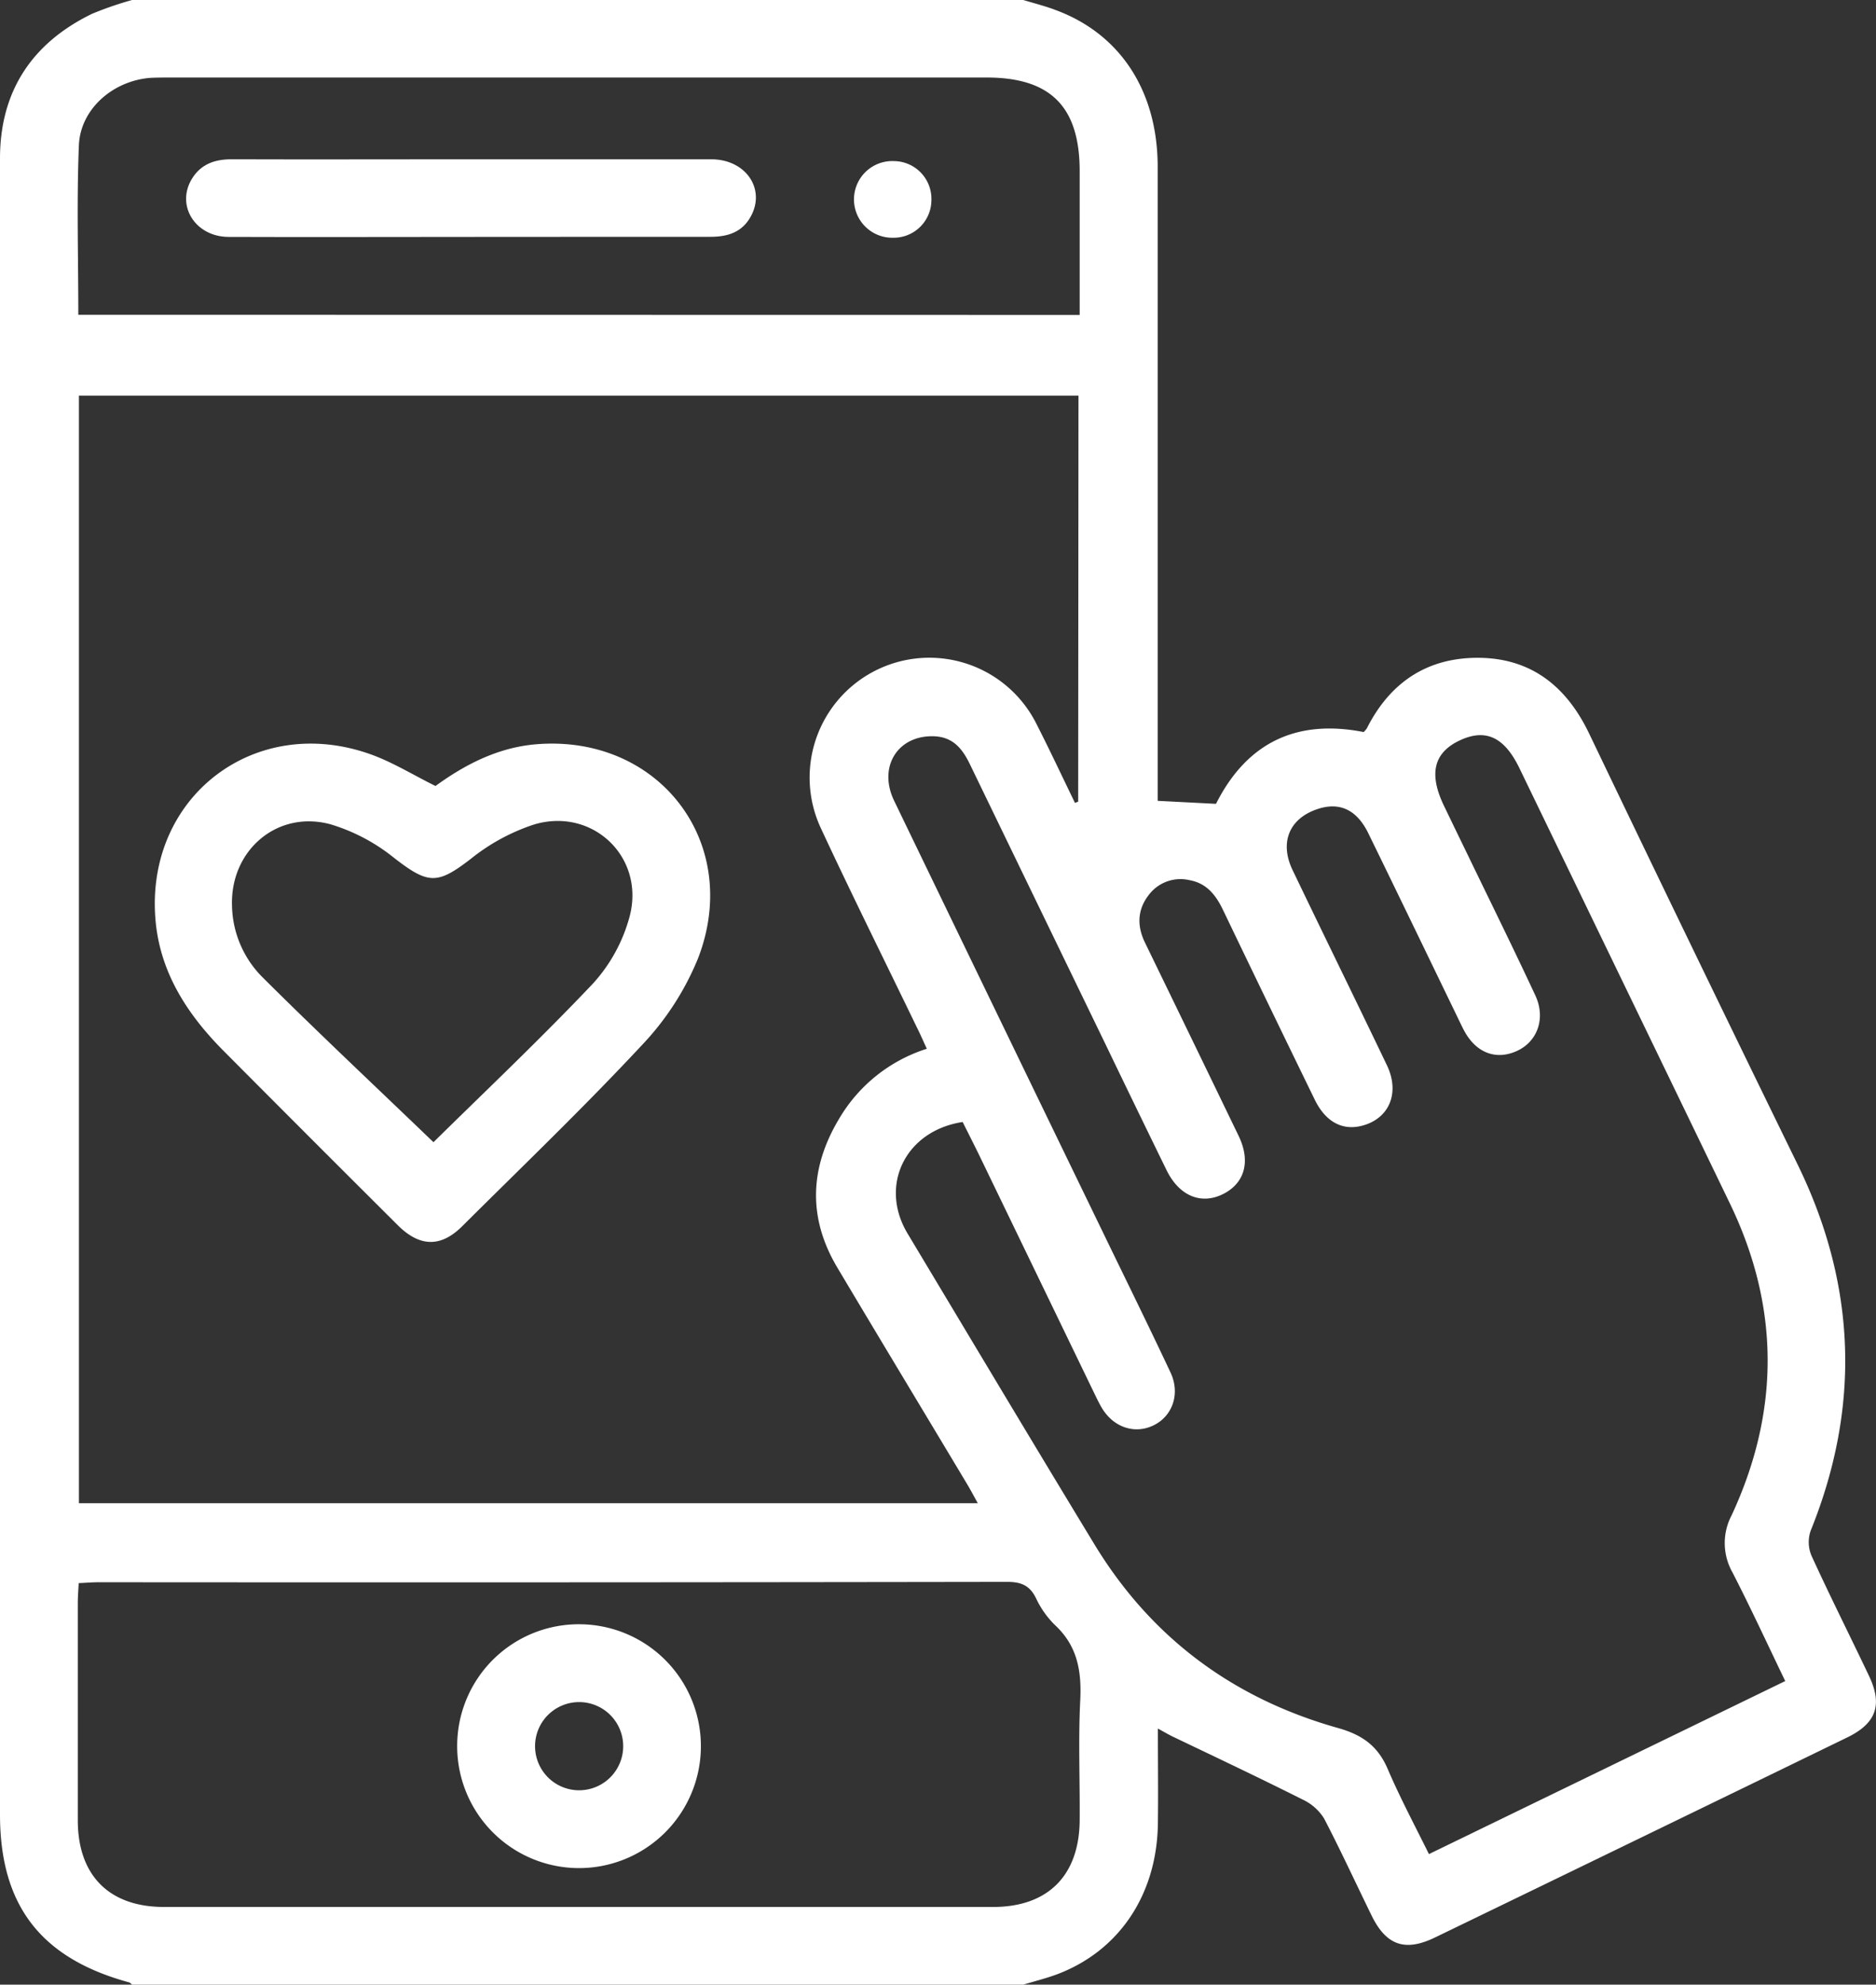
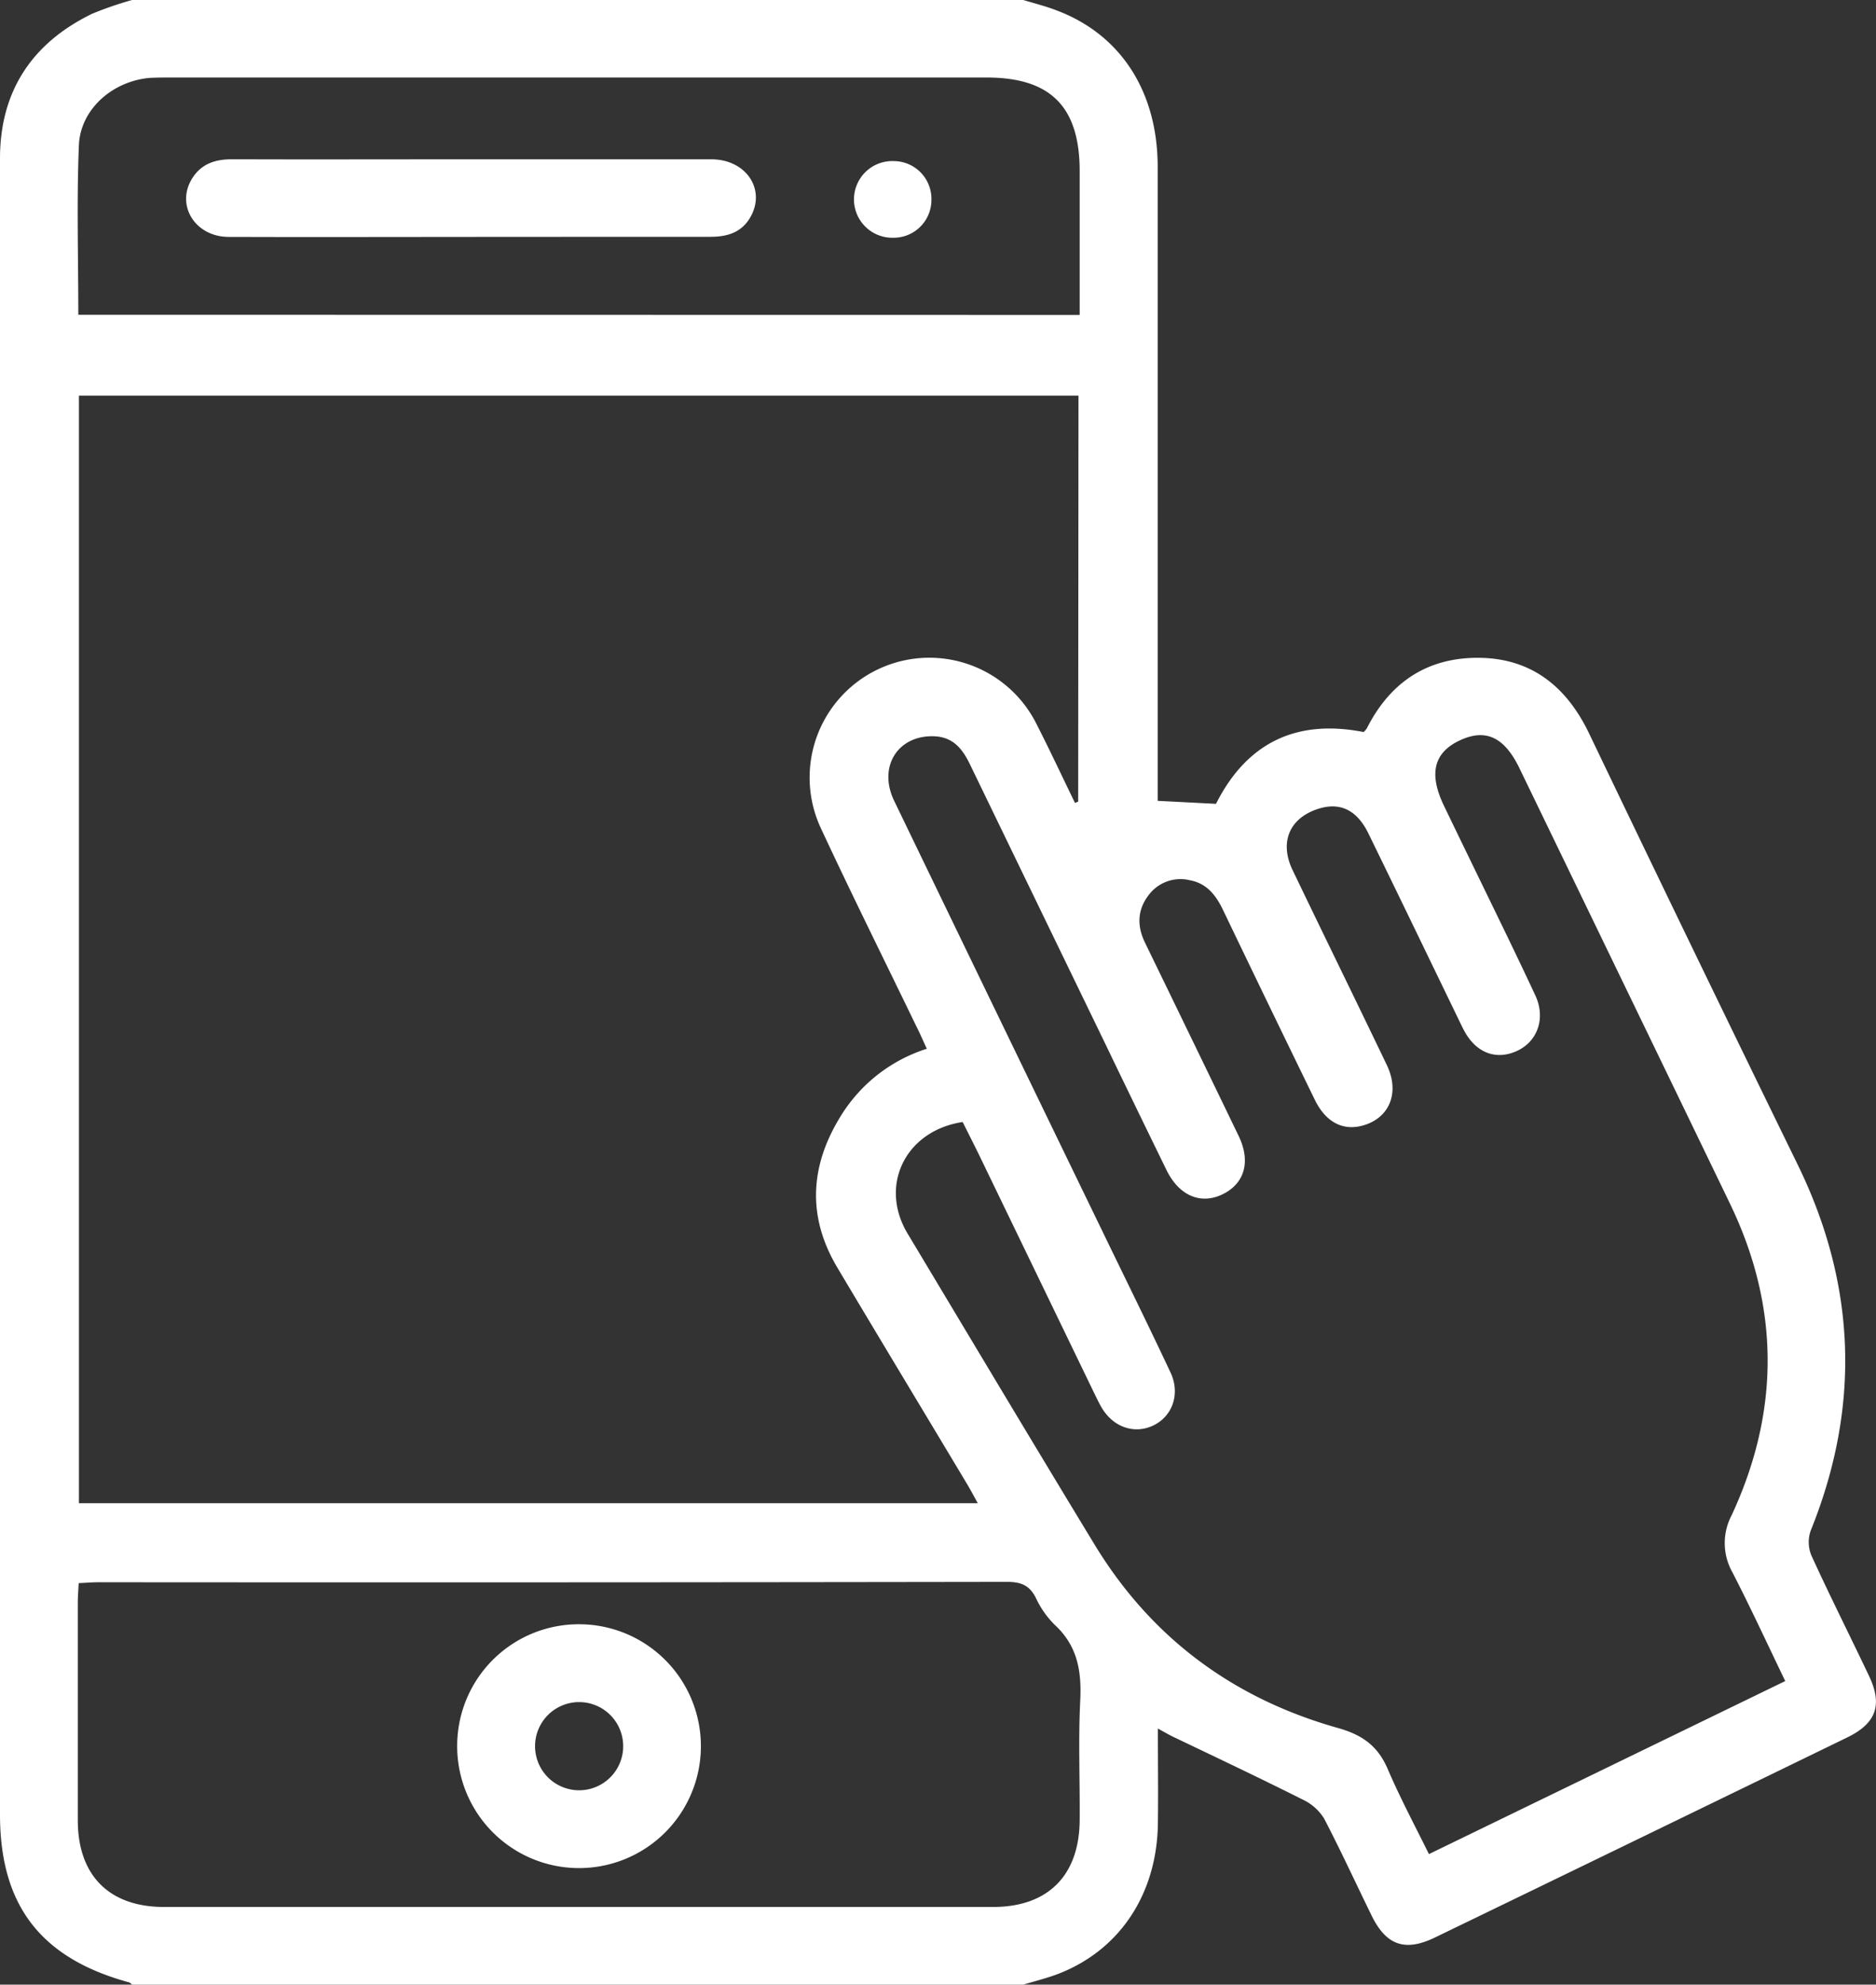
<svg xmlns="http://www.w3.org/2000/svg" viewBox="0 0 363.15 384">
  <rect x="0" y="0" width="363.15" height="384" fill="#333333" stroke="none" />
  <defs>
    <style>.cls-1{fill:#fff;}</style>
  </defs>
  <g id="Layer_2" data-name="Layer 2">
    <g id="Layer_1-2" data-name="Layer 1">
      <path class="cls-1" d="M198.09,384H25.57c-.19-.15-.37-.38-.58-.44C7.9,378.9,0,368.67,0,351.08V129.6c0-33-.06-65.95,0-98.93,0-13,6.18-22.34,17.82-28A67.34,67.34,0,0,1,25.57,0H198.09c2.14.65,4.32,1.19,6.41,2,12.42,4.65,19.59,15.68,19.6,30.26q0,59,0,118.06v4.63l11.29.58c6-11.91,15.65-16.43,28.58-13.89a4.34,4.34,0,0,0,.61-.7c4.54-9,11.83-13.81,21.89-13.66s16.83,5.62,21.16,14.67q20.06,41.85,40.44,83.55,16.94,34.83,2.43,70.68a6.74,6.74,0,0,0,.16,4.82c3.58,7.83,7.46,15.52,11.15,23.29,2.65,5.58,1.39,9.15-4.23,11.88q-39.88,19.39-79.81,38.71c-5.79,2.8-9.43,1.51-12.24-4.21-3.07-6.27-6-12.64-9.22-18.82a9.73,9.73,0,0,0-4.16-3.67C243.82,344,235.37,340,227,336c-.84-.41-1.64-.89-2.86-1.55,0,6.47.08,12.46,0,18.45-.21,13.74-7.54,24.62-19.6,29.13C202.41,382.81,200.23,383.35,198.09,384ZM208.77,76.56H15.28V290.85h174c-.85-1.53-1.47-2.71-2.16-3.85-8.34-13.92-16.74-27.82-25.05-41.77-5.71-9.61-5.34-19.24.34-28.73a30.33,30.33,0,0,1,17-13.58c-.74-1.6-1.34-3-2-4.29-6.19-12.81-12.54-25.55-18.54-38.45a23.18,23.18,0,0,1,41.82-20c2.55,5,4.94,10.11,7.4,15.17l.62-.24Zm136.81,248.7c-3.49-7.24-6.72-14.24-10.25-21.09a11.52,11.52,0,0,1-.12-11c9.35-20.13,9.34-40.29-.36-60.35q-5.37-11.12-10.75-22.24-15-31-30-62c-2.92-6-6.55-7.67-11.55-5.31s-6,6.42-3.07,12.56q2.28,4.73,4.57,9.44c4.4,9.1,8.88,18.16,13.15,27.32,2.08,4.48.39,9-3.64,10.79s-7.9.32-10.21-4.1c-.46-.88-.88-1.79-1.32-2.69-5.71-11.79-11.4-23.59-17.16-35.37-2.21-4.52-5.5-6.06-9.67-4.73-5.56,1.77-7.58,6.41-5,11.83,6.05,12.61,12.22,25.15,18.26,37.76,2.62,5.45.41,10.49-5,11.78-3.69.88-6.89-.85-8.95-5.08q-8.94-18.33-17.77-36.73c-1.37-2.85-3.15-5.14-6.42-5.74a7.69,7.69,0,0,0-8,2.92c-2.19,2.87-2.22,6-.67,9.17q9.09,18.69,18.13,37.4c2.36,4.91,1.17,9.12-3,11.22s-8.45.49-10.95-4.59q-6-12.27-11.93-24.59-13.06-26.94-26.12-53.91c-1.44-3-3.25-5.31-6.9-5.47-7.06-.29-11,5.89-7.77,12.53q20.11,41.63,40.29,83.24c4.4,9.09,8.88,18.16,13.18,27.31,1.94,4.12.4,8.46-3.29,10.25s-7.91.36-10.15-3.64c-.49-.86-.92-1.77-1.36-2.67q-11-22.75-22-45.5c-1.13-2.34-2.32-4.65-3.43-6.89-11.1,1.69-16.23,12.29-10.67,21.57,12.08,20.13,24.11,40.29,36.3,60.35,11,18,26.87,29.67,47.05,35.34,4.65,1.31,7.68,3.46,9.58,7.88,2.38,5.56,5.24,10.92,8,16.51ZM15.23,306.31c-.07,1.44-.17,2.65-.17,3.87q0,21,0,42c0,10.67,6.06,16.79,16.69,16.79q80.25,0,160.49,0c10.61,0,16.68-6.08,16.76-16.77.06-7.75-.28-15.51.11-23.24.28-5.66-.56-10.52-4.9-14.54a18,18,0,0,1-3.66-5.18c-1.21-2.48-2.87-3.17-5.59-3.17q-87.93.14-175.86.07C17.88,306.14,16.66,306.25,15.23,306.31ZM209,60.94c0-9.6,0-18.71,0-27.82C209,20.66,203.38,15,191,15H33.16c-1.38,0-2.76,0-4.12.07-7.17.59-13.48,6-13.77,13.06-.44,10.83-.11,21.7-.11,32.78Z" />
-       <path class="cls-1" d="M84.3,152.08c5.61-4.08,12-7.44,19.43-8.07,23.75-2,40,19,31.42,41.35a53.82,53.82,0,0,1-10.84,16.8c-11.24,12.06-23.16,23.48-34.85,35.11-4.13,4.11-8.2,4-12.4-.15q-17-16.92-33.92-33.93c-7-7.08-12.26-15.22-13.06-25.44C28.22,154.16,49.3,138,71.64,145.91,75.94,147.43,79.9,149.9,84.3,152.08ZM83.91,221c10-9.85,20.74-20,30.85-30.67a31.3,31.3,0,0,0,7.09-12.89c3.12-11.46-7-21.26-18.38-17.94a38.88,38.88,0,0,0-12.34,6.68c-6.49,5-8.22,4.94-14.83-.18a36.12,36.12,0,0,0-12.39-6.53c-10.31-2.74-19.34,5.1-19,15.75a20.11,20.11,0,0,0,5.88,13.84C61.66,199.88,72.86,210.38,83.91,221Z" />
      <path class="cls-1" d="M88.5,337.52a23.54,23.54,0,0,1,23.85-23.25A23.59,23.59,0,1,1,88.5,337.52Zm23.7-8.19a8.53,8.53,0,1,0-.19,17.06,8.53,8.53,0,0,0,.19-17.06Z" />
      <path class="cls-1" d="M91.09,45.84c-15.6,0-31.2.06-46.8,0-6.52,0-10.29-6.11-7.13-11.26,1.74-2.83,4.42-3.77,7.66-3.76,15.1.05,30.21,0,45.31,0,15.86,0,31.71,0,47.56,0,6.64,0,10.55,5.69,7.68,11-1.67,3.1-4.45,4-7.84,4C122.05,45.81,106.57,45.84,91.09,45.84Z" />
      <path class="cls-1" d="M180.3,38.69A7.31,7.31,0,0,1,172.91,46a7.42,7.42,0,1,1,.16-14.83A7.31,7.31,0,0,1,180.3,38.69Z" />
    </g>
  </g>
</svg>